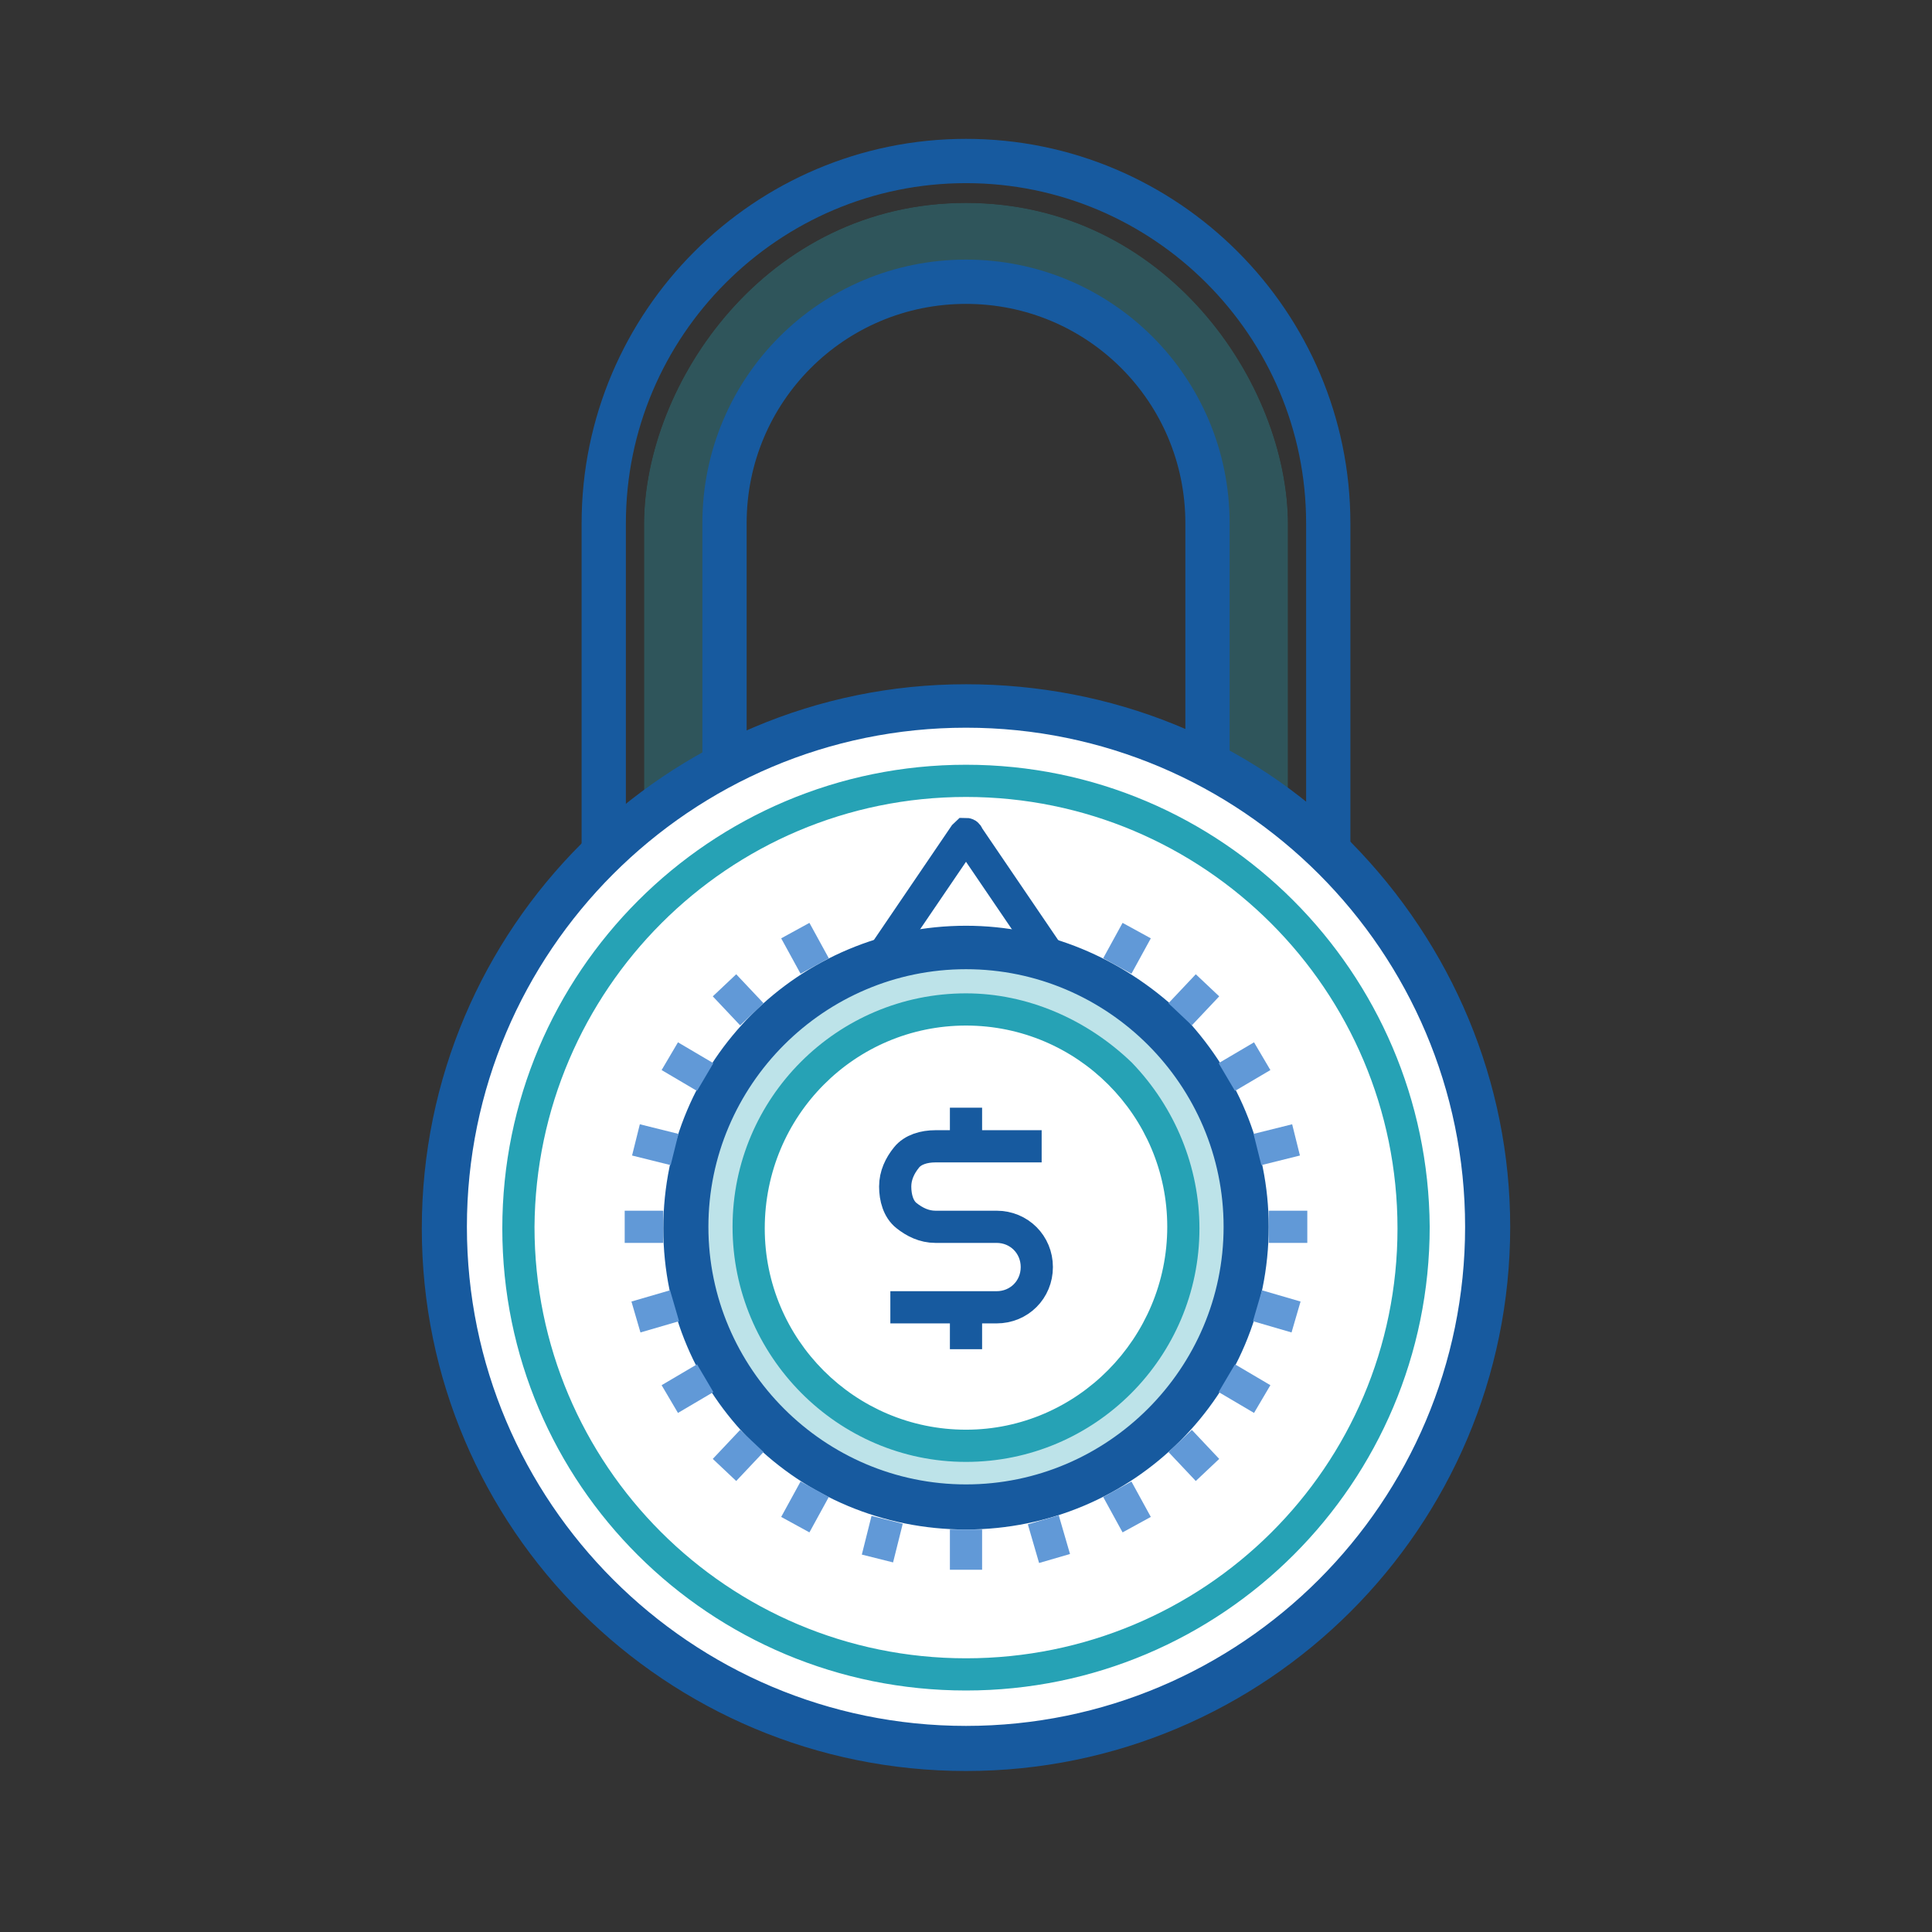
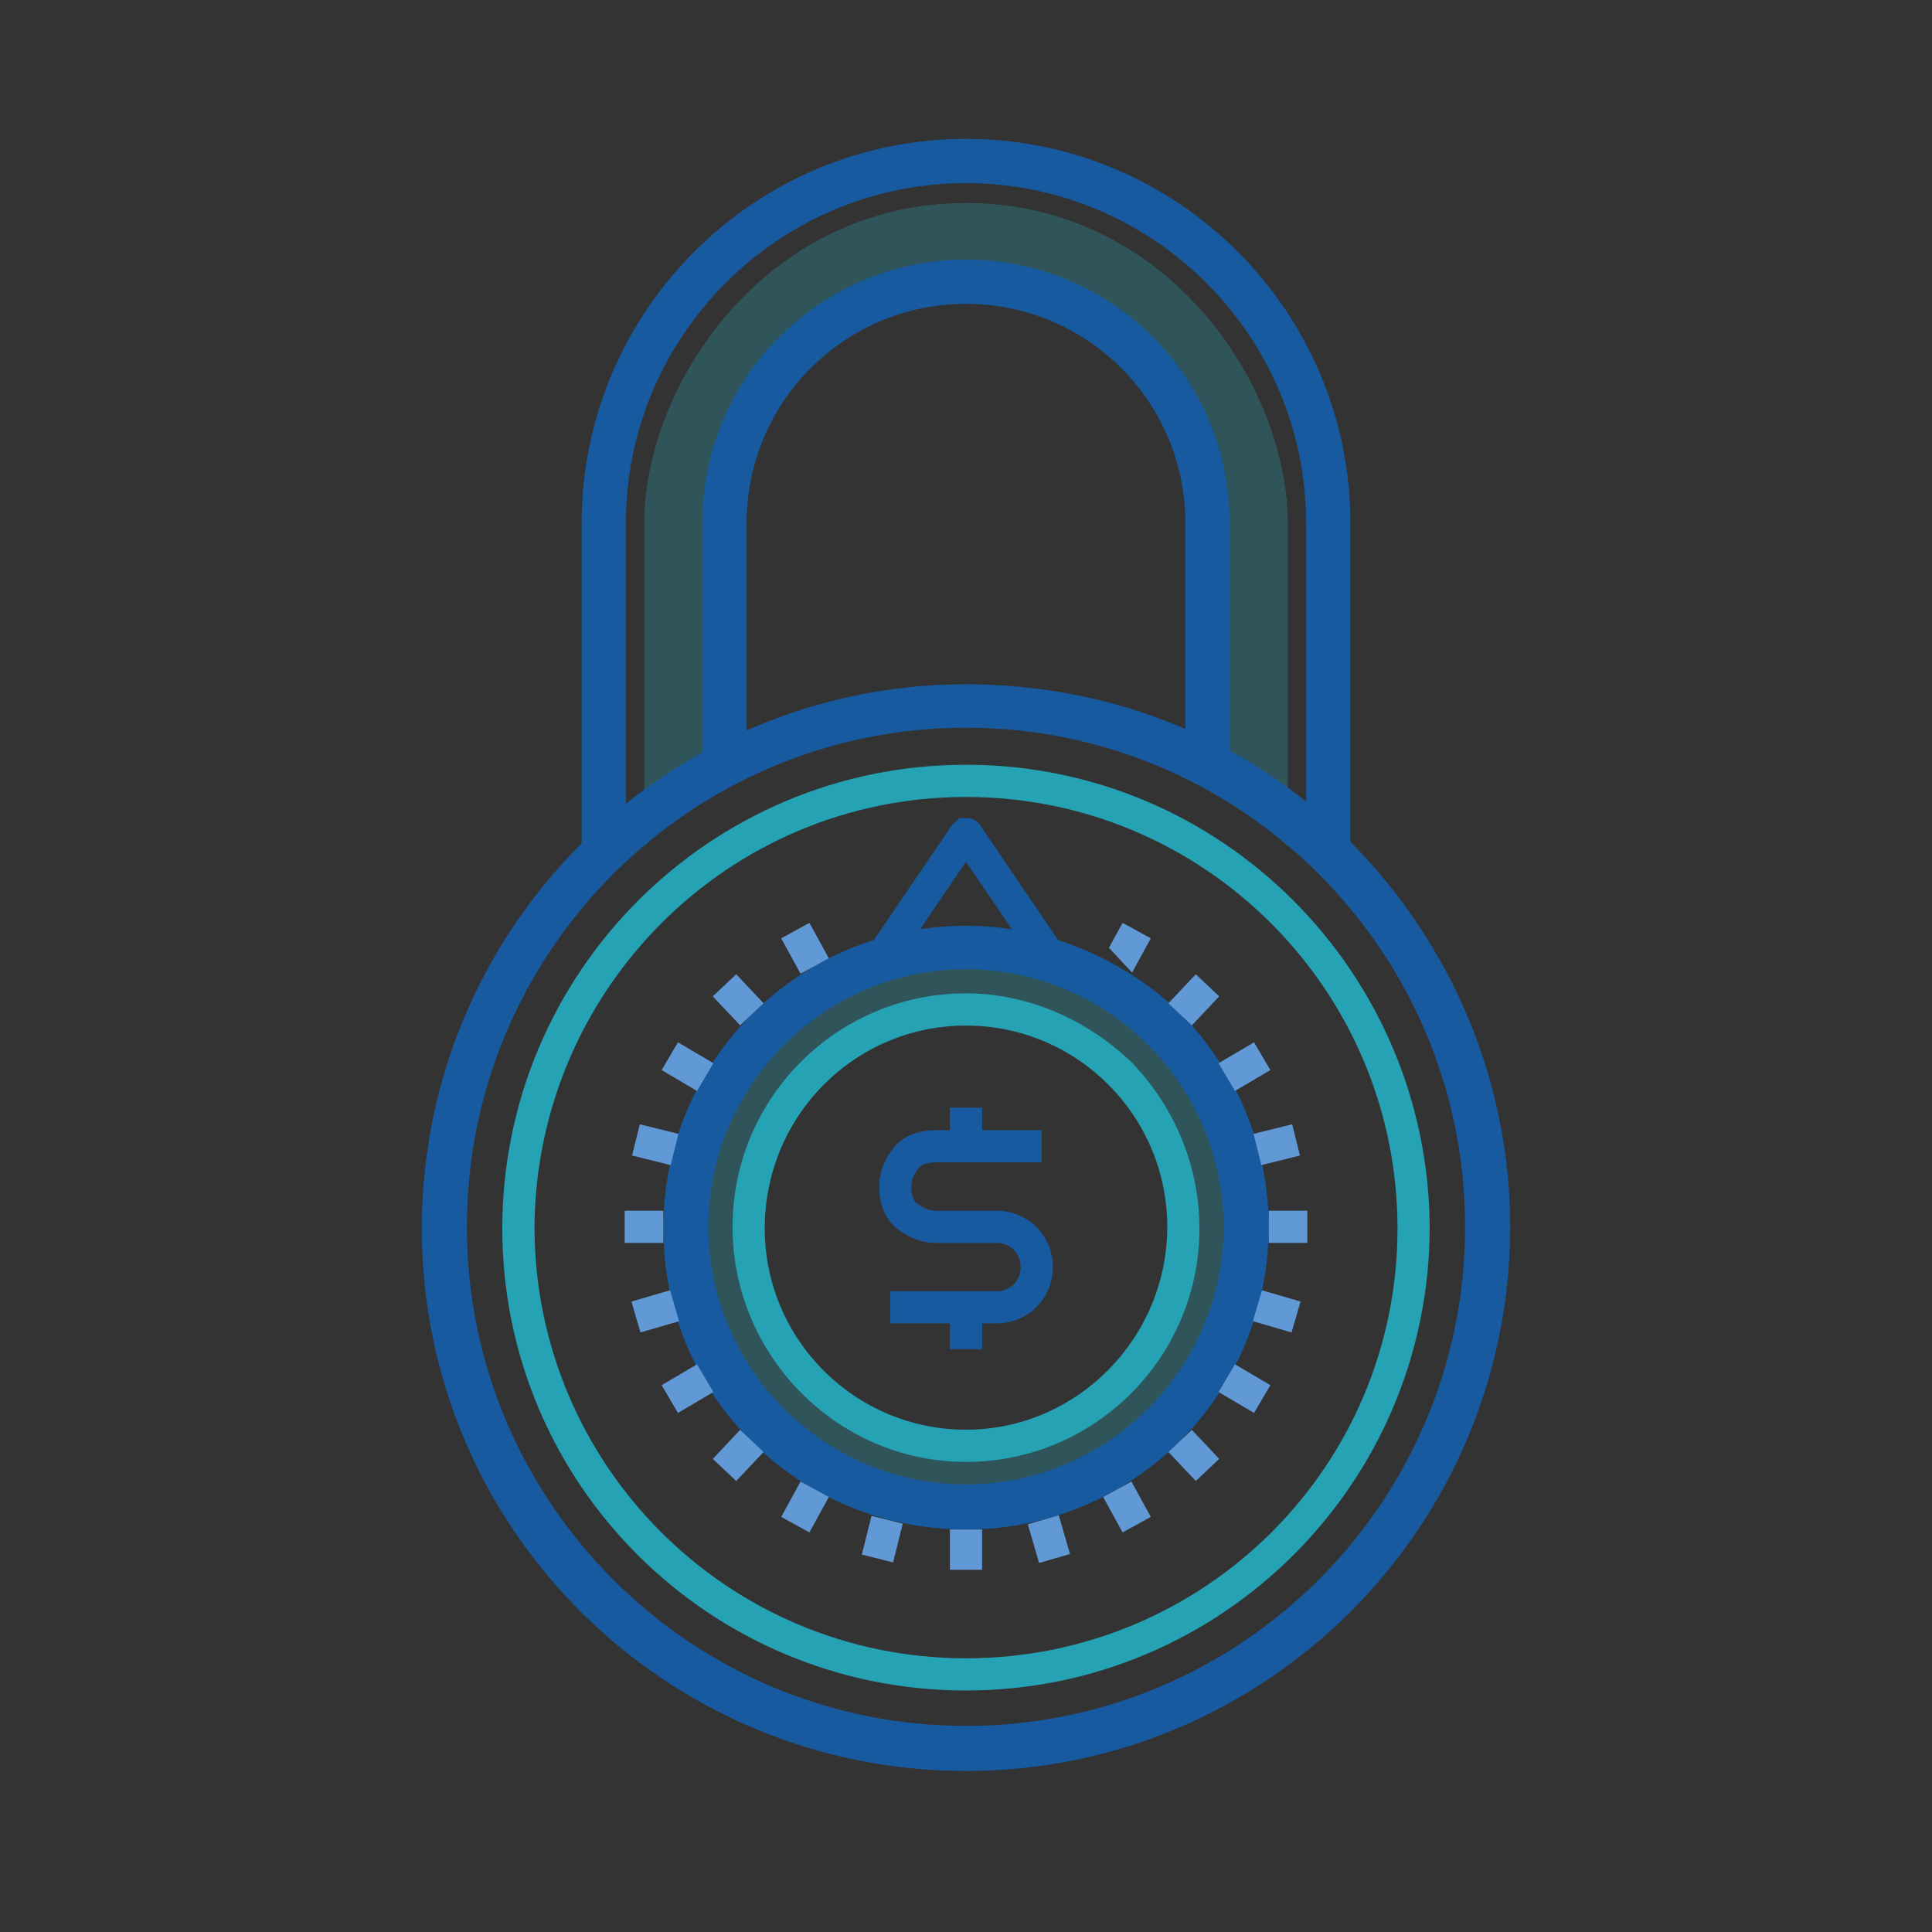
<svg xmlns="http://www.w3.org/2000/svg" xmlns:xlink="http://www.w3.org/1999/xlink" width="120pt" height="120pt" viewBox="0 0 120 120" version="1.1">
  <rect x="0" y="0" width="120" height="120" fill="#333333" stroke="none" />
  <defs>
    <clipPath id="clip2">
      <path d="M 40 12 L 80 12 L 80 53 L 40 53 Z M 40 12 " />
    </clipPath>
    <clipPath id="clip3">
      <path d="M 61.398 17.602 C 69.199 18.5 75.102 25.102 75 33 L 75 47.602 L 80 52.602 L 80 32.602 C 80 23.801 72.398 12.602 60 12.602 C 47.602 12.602 40 23.801 40 32.602 L 40 52.602 L 45 47.602 L 45 32.898 C 44.898 25.102 50.801 18.398 58.602 17.5 L 61.398 17.5 Z M 61.398 17.602 " />
    </clipPath>
    <filter id="alpha" filterUnits="objectBoundingBox" x="0%" y="0%" width="100%" height="100%">
      <feColorMatrix type="matrix" in="SourceGraphic" values="0 0 0 0 1 0 0 0 0 1 0 0 0 0 1 0 0 0 1 0" />
    </filter>
    <mask id="mask0">
      <g filter="url(#alpha)">
        <rect x="0" y="0" width="120" height="120" style="fill:rgb(0%,0%,0%);fill-opacity:0.302;stroke:none;" />
      </g>
    </mask>
    <clipPath id="clip4">
      <rect x="0" y="0" width="120" height="120" />
    </clipPath>
    <g id="surface6" clip-path="url(#clip4)">
      <path style=" stroke:none;fill-rule:nonzero;fill:rgb(14.902%,63.529%,70.98%);fill-opacity:1;" d="M 35 7.5 L 85 7.5 L 85 57.5 L 35 57.5 Z M 35 7.5 " />
    </g>
    <clipPath id="clip5">
      <path d="M 27 43 L 93 43 L 93 109 L 27 109 Z M 27 43 " />
    </clipPath>
    <clipPath id="clip6">
      <path d="M 92.398 76.199 C 92.398 94.094 77.895 108.602 60 108.602 C 42.105 108.602 27.602 94.094 27.602 76.199 C 27.602 58.305 42.105 43.801 60 43.801 C 77.895 43.801 92.398 58.305 92.398 76.199 Z M 92.398 76.199 " />
    </clipPath>
    <clipPath id="clip7">
      <path d="M 26 42 L 94 42 L 94 110 L 26 110 Z M 26 42 " />
    </clipPath>
    <clipPath id="clip8">
      <path d="M 60 42.5 C 41.398 42.5 26.199 57.602 26.199 76.301 C 26.199 95 41.398 110 60 110 C 78.602 110 93.801 94.898 93.801 76.199 C 93.801 67.199 90.199 58.699 83.898 52.301 C 77.602 45.898 69 42.5 60 42.5 Z M 60 45.199 C 77.102 45.199 91 59.102 91 76.199 C 91 93.301 77.102 107.199 60 107.199 C 42.898 107.199 29 93.301 29 76.199 C 29 59.102 42.898 45.199 60 45.199 Z M 60 45.199 " />
    </clipPath>
    <clipPath id="clip9">
      <path d="M 31 47 L 89 47 L 89 105 L 31 105 Z M 31 47 " />
    </clipPath>
    <clipPath id="clip10">
      <path d="M 60 47.5 C 44.102 47.5 31.199 60.398 31.199 76.301 C 31.199 92.199 44.102 105 60 105 C 75.898 105 88.801 92.102 88.801 76.199 C 88.699 60.398 75.898 47.5 60 47.5 Z M 60 49.5 C 74.801 49.5 86.801 61.5 86.801 76.301 C 86.801 91.102 74.801 103 60 103 C 45.199 103 33.199 91 33.199 76.199 C 33.301 61.5 45.199 49.5 60 49.5 Z M 60 49.5 " />
    </clipPath>
    <clipPath id="clip11">
      <path d="M 42 58 L 78 58 L 78 94 L 42 94 Z M 42 58 " />
    </clipPath>
    <clipPath id="clip12">
      <path d="M 60 90 C 52.398 90 46.199 83.801 46.199 76.199 C 46.199 68.602 52.398 62.5 60 62.5 C 67.602 62.5 73.801 68.699 73.801 76.301 C 73.699 83.801 67.602 90 60 90 Z M 60 58.801 C 50.301 58.801 42.5 66.602 42.5 76.301 C 42.5 86 50.301 93.801 60 93.801 C 69.699 93.801 77.5 86 77.5 76.301 C 77.5 66.602 69.699 58.801 60 58.801 Z M 60 58.801 " />
    </clipPath>
    <mask id="mask1">
      <g filter="url(#alpha)">
        <rect x="0" y="0" width="120" height="120" style="fill:rgb(0%,0%,0%);fill-opacity:0.302;stroke:none;" />
      </g>
    </mask>
    <clipPath id="clip13">
      <rect x="0" y="0" width="120" height="120" />
    </clipPath>
    <g id="surface9" clip-path="url(#clip13)">
      <path style=" stroke:none;fill-rule:nonzero;fill:rgb(14.902%,63.529%,70.98%);fill-opacity:1;" d="M 37.5 53.801 L 82.5 53.801 L 82.5 98.801 L 37.5 98.801 Z M 37.5 53.801 " />
    </g>
    <clipPath id="clip14">
      <path d="M 45 61 L 75 61 L 75 91 L 45 91 Z M 45 61 " />
    </clipPath>
    <clipPath id="clip15">
      <path d="M 60 61.699 C 52 61.699 45.5 68.199 45.5 76.199 C 45.5 84.199 52 90.801 60 90.801 C 68 90.801 74.5 84.301 74.5 76.301 C 74.5 72.5 73 68.801 70.301 66 C 67.5 63.301 63.801 61.699 60 61.699 Z M 60 63.699 C 66.898 63.699 72.5 69.301 72.5 76.199 C 72.5 83.102 66.898 88.801 60 88.801 C 53.102 88.801 47.5 83.199 47.5 76.301 C 47.5 69.301 53.102 63.699 60 63.699 Z M 60 63.699 " />
    </clipPath>
    <clipPath id="clip16">
      <path d="M 41 57 L 79 57 L 79 95 L 41 95 Z M 41 57 " />
    </clipPath>
    <clipPath id="clip17">
      <path d="M 60 57.5 C 49.602 57.5 41.199 65.898 41.199 76.301 C 41.199 86.699 49.602 95 60 95 C 70.398 95 78.801 86.602 78.801 76.199 C 78.801 71.199 76.801 66.5 73.301 62.898 C 69.699 59.5 65 57.5 60 57.5 Z M 60 60.199 C 68.801 60.199 76 67.398 76 76.199 C 76 85 68.801 92.199 60 92.199 C 51.199 92.199 44 85 44 76.199 C 44 67.398 51.199 60.199 60 60.199 Z M 60 60.199 " />
    </clipPath>
    <clipPath id="clip18">
      <path d="M 23 29 L 79 29 L 79 89 L 23 89 Z M 23 29 " />
    </clipPath>
    <clipPath id="clip19">
      <path d="M 23 32 L 75 32 L 75 92 L 23 92 Z M 23 32 " />
    </clipPath>
    <clipPath id="clip20">
      <path d="M 23 37 L 73 37 L 73 96 L 23 96 Z M 23 37 " />
    </clipPath>
    <clipPath id="clip21">
      <path d="M 23 42 L 71 42 L 71 100 L 23 100 Z M 23 42 " />
    </clipPath>
    <clipPath id="clip22">
      <path d="M 23 52 L 71 52 L 71 110 L 23 110 Z M 23 52 " />
    </clipPath>
    <clipPath id="clip23">
      <path d="M 23 57 L 73 57 L 73 110 L 23 110 Z M 23 57 " />
    </clipPath>
    <clipPath id="clip24">
      <path d="M 23 61 L 75 61 L 75 110 L 23 110 Z M 23 61 " />
    </clipPath>
    <clipPath id="clip25">
      <path d="M 23 64 L 79 64 L 79 110 L 23 110 Z M 23 64 " />
    </clipPath>
    <clipPath id="clip26">
      <path d="M 26 66 L 84 66 L 84 110 L 26 110 Z M 26 66 " />
    </clipPath>
    <clipPath id="clip27">
      <path d="M 36 66 L 94 66 L 94 110 L 36 110 Z M 36 66 " />
    </clipPath>
    <clipPath id="clip28">
      <path d="M 41 64 L 97 64 L 97 110 L 41 110 Z M 41 64 " />
    </clipPath>
    <clipPath id="clip29">
      <path d="M 45 61 L 97 61 L 97 110 L 45 110 Z M 45 61 " />
    </clipPath>
    <clipPath id="clip30">
      <path d="M 47 57 L 97 57 L 97 110 L 47 110 Z M 47 57 " />
    </clipPath>
    <clipPath id="clip31">
      <path d="M 49 52 L 97 52 L 97 110 L 49 110 Z M 49 52 " />
    </clipPath>
    <clipPath id="clip32">
      <path d="M 49 42 L 97 42 L 97 100 L 49 100 Z M 49 42 " />
    </clipPath>
    <clipPath id="clip33">
      <path d="M 47 37 L 97 37 L 97 96 L 47 96 Z M 47 37 " />
    </clipPath>
    <clipPath id="clip34">
      <path d="M 45 32 L 97 32 L 97 92 L 45 92 Z M 45 32 " />
    </clipPath>
    <clipPath id="clip35">
-       <path d="M 41 29 L 97 29 L 97 89 L 41 89 Z M 41 29 " />
+       <path d="M 41 29 L 97 29 L 97 89 Z M 41 29 " />
    </clipPath>
    <clipPath id="clip36">
      <path d="M 23 0 L 97 0 L 97 92 L 23 92 Z M 23 0 " />
    </clipPath>
    <clipPath id="clip37">
      <path d="M 23 0 L 97 0 L 97 87 L 23 87 Z M 23 0 " />
    </clipPath>
    <clipPath id="clip1">
      <rect x="0" y="0" width="120" height="120" />
    </clipPath>
    <g id="surface11" clip-path="url(#clip1)">
      <g clip-path="url(#clip2)" clip-rule="nonzero">
        <g clip-path="url(#clip3)" clip-rule="nonzero">
          <use xlink:href="#surface6" mask="url(#mask0)" />
        </g>
      </g>
      <g clip-path="url(#clip5)" clip-rule="nonzero">
        <g clip-path="url(#clip6)" clip-rule="nonzero">
-           <path style=" stroke:none;fill-rule:nonzero;fill:rgb(100%,100%,100%);fill-opacity:1;" d="M 22.602 38.898 L 97.398 38.898 L 97.398 113.699 L 22.602 113.699 Z M 22.602 38.898 " />
-         </g>
+           </g>
      </g>
      <g clip-path="url(#clip7)" clip-rule="nonzero">
        <g clip-path="url(#clip8)" clip-rule="nonzero">
          <path style=" stroke:none;fill-rule:nonzero;fill:rgb(9.02%,35.294%,62.353%);fill-opacity:1;" d="M 21.199 37.5 L 98.699 37.5 L 98.699 115 L 21.199 115 Z M 21.199 37.5 " />
        </g>
      </g>
      <g clip-path="url(#clip9)" clip-rule="nonzero">
        <g clip-path="url(#clip10)" clip-rule="nonzero">
          <path style=" stroke:none;fill-rule:nonzero;fill:rgb(14.902%,63.529%,70.98%);fill-opacity:1;" d="M 26.199 42.5 L 93.699 42.5 L 93.699 110 L 26.199 110 Z M 26.199 42.5 " />
        </g>
      </g>
      <path style="fill:none;stroke-width:2;stroke-linecap:butt;stroke-linejoin:miter;stroke:rgb(9.02%,35.294%,62.353%);stroke-opacity:1;stroke-miterlimit:10;" d="M 55.301 81.199 L 61.898 81.199 C 63.301 81.199 64.398 80.102 64.398 78.699 C 64.398 77.301 63.301 76.199 61.898 76.199 L 58.102 76.199 C 57.398 76.199 56.801 75.898 56.301 75.5 C 55.801 75.102 55.602 74.398 55.602 73.699 C 55.602 73 55.898 72.398 56.301 71.898 C 56.699 71.398 57.398 71.199 58.102 71.199 L 64.699 71.199 " />
      <path style="fill:none;stroke-width:2;stroke-linecap:butt;stroke-linejoin:miter;stroke:rgb(9.02%,35.294%,62.353%);stroke-opacity:1;stroke-miterlimit:10;" d="M 60 71.199 L 60 68.801 " />
      <path style="fill:none;stroke-width:2;stroke-linecap:butt;stroke-linejoin:miter;stroke:rgb(9.02%,35.294%,62.353%);stroke-opacity:1;stroke-miterlimit:10;" d="M 60 83.801 L 60 81.199 " />
      <g clip-path="url(#clip11)" clip-rule="nonzero">
        <g clip-path="url(#clip12)" clip-rule="nonzero">
          <use xlink:href="#surface9" mask="url(#mask1)" />
        </g>
      </g>
      <g clip-path="url(#clip14)" clip-rule="nonzero">
        <g clip-path="url(#clip15)" clip-rule="nonzero">
          <path style=" stroke:none;fill-rule:nonzero;fill:rgb(14.902%,63.529%,70.98%);fill-opacity:1;" d="M 40.5 56.699 L 79.5 56.699 L 79.5 95.699 L 40.5 95.699 Z M 40.5 56.699 " />
        </g>
      </g>
      <g clip-path="url(#clip16)" clip-rule="nonzero">
        <g clip-path="url(#clip17)" clip-rule="nonzero">
          <path style=" stroke:none;fill-rule:nonzero;fill:rgb(9.02%,35.294%,62.353%);fill-opacity:1;" d="M 36.199 52.5 L 83.699 52.5 L 83.699 100 L 36.199 100 Z M 36.199 52.5 " />
        </g>
      </g>
      <path style="fill:none;stroke-width:2;stroke-linecap:butt;stroke-linejoin:miter;stroke:rgb(9.02%,35.294%,62.353%);stroke-opacity:1;stroke-miterlimit:10;" d="M 55 59.102 L 59.898 51.898 C 59.898 51.898 60 51.801 60 51.801 C 60 51.801 60.102 51.801 60.102 51.898 L 65 59.102 " />
      <g clip-path="url(#clip18)" clip-rule="nonzero">
        <path style="fill:none;stroke-width:2;stroke-linecap:butt;stroke-linejoin:miter;stroke:rgb(38.039%,60%,84.314%);stroke-opacity:1;stroke-miterlimit:10;" d="M 50.602 60 L 49.398 57.801 " />
      </g>
      <g clip-path="url(#clip19)" clip-rule="nonzero">
        <path style="fill:none;stroke-width:2;stroke-linecap:butt;stroke-linejoin:miter;stroke:rgb(38.039%,60%,84.314%);stroke-opacity:1;stroke-miterlimit:10;" d="M 46.699 63 L 45 61.199 " />
      </g>
      <g clip-path="url(#clip20)" clip-rule="nonzero">
        <path style="fill:none;stroke-width:2;stroke-linecap:butt;stroke-linejoin:miter;stroke:rgb(38.039%,60%,84.314%);stroke-opacity:1;stroke-miterlimit:10;" d="M 43.801 66.898 L 41.602 65.602 " />
      </g>
      <g clip-path="url(#clip21)" clip-rule="nonzero">
        <path style="fill:none;stroke-width:2;stroke-linecap:butt;stroke-linejoin:miter;stroke:rgb(38.039%,60%,84.314%);stroke-opacity:1;stroke-miterlimit:10;" d="M 41.898 71.398 L 39.5 70.801 " />
      </g>
      <path style="fill:none;stroke-width:2;stroke-linecap:butt;stroke-linejoin:miter;stroke:rgb(38.039%,60%,84.314%);stroke-opacity:1;stroke-miterlimit:10;" d="M 41.199 76.199 L 38.801 76.199 " />
      <g clip-path="url(#clip22)" clip-rule="nonzero">
        <path style="fill:none;stroke-width:2;stroke-linecap:butt;stroke-linejoin:miter;stroke:rgb(38.039%,60%,84.314%);stroke-opacity:1;stroke-miterlimit:10;" d="M 41.898 81.102 L 39.5 81.801 " />
      </g>
      <g clip-path="url(#clip23)" clip-rule="nonzero">
        <path style="fill:none;stroke-width:2;stroke-linecap:butt;stroke-linejoin:miter;stroke:rgb(38.039%,60%,84.314%);stroke-opacity:1;stroke-miterlimit:10;" d="M 43.801 85.602 L 41.602 86.898 " />
      </g>
      <g clip-path="url(#clip24)" clip-rule="nonzero">
        <path style="fill:none;stroke-width:2;stroke-linecap:butt;stroke-linejoin:miter;stroke:rgb(38.039%,60%,84.314%);stroke-opacity:1;stroke-miterlimit:10;" d="M 46.699 89.5 L 45 91.301 " />
      </g>
      <g clip-path="url(#clip25)" clip-rule="nonzero">
        <path style="fill:none;stroke-width:2;stroke-linecap:butt;stroke-linejoin:miter;stroke:rgb(38.039%,60%,84.314%);stroke-opacity:1;stroke-miterlimit:10;" d="M 50.602 92.5 L 49.398 94.699 " />
      </g>
      <g clip-path="url(#clip26)" clip-rule="nonzero">
        <path style="fill:none;stroke-width:2;stroke-linecap:butt;stroke-linejoin:miter;stroke:rgb(38.039%,60%,84.314%);stroke-opacity:1;stroke-miterlimit:10;" d="M 55.102 94.398 L 54.5 96.801 " />
      </g>
      <path style="fill:none;stroke-width:2;stroke-linecap:butt;stroke-linejoin:miter;stroke:rgb(38.039%,60%,84.314%);stroke-opacity:1;stroke-miterlimit:10;" d="M 60 95 L 60 97.5 " />
      <g clip-path="url(#clip27)" clip-rule="nonzero">
        <path style="fill:none;stroke-width:2;stroke-linecap:butt;stroke-linejoin:miter;stroke:rgb(38.039%,60%,84.314%);stroke-opacity:1;stroke-miterlimit:10;" d="M 64.801 94.398 L 65.5 96.801 " />
      </g>
      <g clip-path="url(#clip28)" clip-rule="nonzero">
        <path style="fill:none;stroke-width:2;stroke-linecap:butt;stroke-linejoin:miter;stroke:rgb(38.039%,60%,84.314%);stroke-opacity:1;stroke-miterlimit:10;" d="M 69.398 92.5 L 70.602 94.699 " />
      </g>
      <g clip-path="url(#clip29)" clip-rule="nonzero">
        <path style="fill:none;stroke-width:2;stroke-linecap:butt;stroke-linejoin:miter;stroke:rgb(38.039%,60%,84.314%);stroke-opacity:1;stroke-miterlimit:10;" d="M 73.301 89.5 L 75 91.301 " />
      </g>
      <g clip-path="url(#clip30)" clip-rule="nonzero">
        <path style="fill:none;stroke-width:2;stroke-linecap:butt;stroke-linejoin:miter;stroke:rgb(38.039%,60%,84.314%);stroke-opacity:1;stroke-miterlimit:10;" d="M 76.199 85.602 L 78.398 86.898 " />
      </g>
      <g clip-path="url(#clip31)" clip-rule="nonzero">
        <path style="fill:none;stroke-width:2;stroke-linecap:butt;stroke-linejoin:miter;stroke:rgb(38.039%,60%,84.314%);stroke-opacity:1;stroke-miterlimit:10;" d="M 78.102 81.102 L 80.5 81.801 " />
      </g>
      <path style="fill:none;stroke-width:2;stroke-linecap:butt;stroke-linejoin:miter;stroke:rgb(38.039%,60%,84.314%);stroke-opacity:1;stroke-miterlimit:10;" d="M 78.801 76.199 L 81.199 76.199 " />
      <g clip-path="url(#clip32)" clip-rule="nonzero">
        <path style="fill:none;stroke-width:2;stroke-linecap:butt;stroke-linejoin:miter;stroke:rgb(38.039%,60%,84.314%);stroke-opacity:1;stroke-miterlimit:10;" d="M 78.102 71.398 L 80.5 70.801 " />
      </g>
      <g clip-path="url(#clip33)" clip-rule="nonzero">
        <path style="fill:none;stroke-width:2;stroke-linecap:butt;stroke-linejoin:miter;stroke:rgb(38.039%,60%,84.314%);stroke-opacity:1;stroke-miterlimit:10;" d="M 76.199 66.898 L 78.398 65.602 " />
      </g>
      <g clip-path="url(#clip34)" clip-rule="nonzero">
        <path style="fill:none;stroke-width:2;stroke-linecap:butt;stroke-linejoin:miter;stroke:rgb(38.039%,60%,84.314%);stroke-opacity:1;stroke-miterlimit:10;" d="M 73.301 63 L 75 61.199 " />
      </g>
      <g clip-path="url(#clip35)" clip-rule="nonzero">
        <path style="fill:none;stroke-width:2;stroke-linecap:butt;stroke-linejoin:miter;stroke:rgb(38.039%,60%,84.314%);stroke-opacity:1;stroke-miterlimit:10;" d="M 69.398 60 L 70.602 57.801 " />
      </g>
      <g clip-path="url(#clip36)" clip-rule="nonzero">
        <path style="fill:none;stroke-width:2.75;stroke-linecap:butt;stroke-linejoin:miter;stroke:rgb(9.02%,35.294%,62.353%);stroke-opacity:1;stroke-miterlimit:10;" d="M 82.5 52.5 L 82.5 32.5 C 82.5 20.102 72.398 10 60 10 C 47.602 10 37.5 20.102 37.5 32.5 L 37.5 52.5 " />
      </g>
      <g clip-path="url(#clip37)" clip-rule="nonzero">
        <path style="fill:none;stroke-width:2.75;stroke-linecap:butt;stroke-linejoin:miter;stroke:rgb(9.02%,35.294%,62.353%);stroke-opacity:1;stroke-miterlimit:10;" d="M 75 47.5 L 75 32.5 C 75 24.199 68.301 17.5 60 17.5 C 51.699 17.5 45 24.199 45 32.5 L 45 47.5 " />
      </g>
    </g>
  </defs>
  <g id="surface1">
    <use xlink:href="#surface11" />
  </g>
</svg>